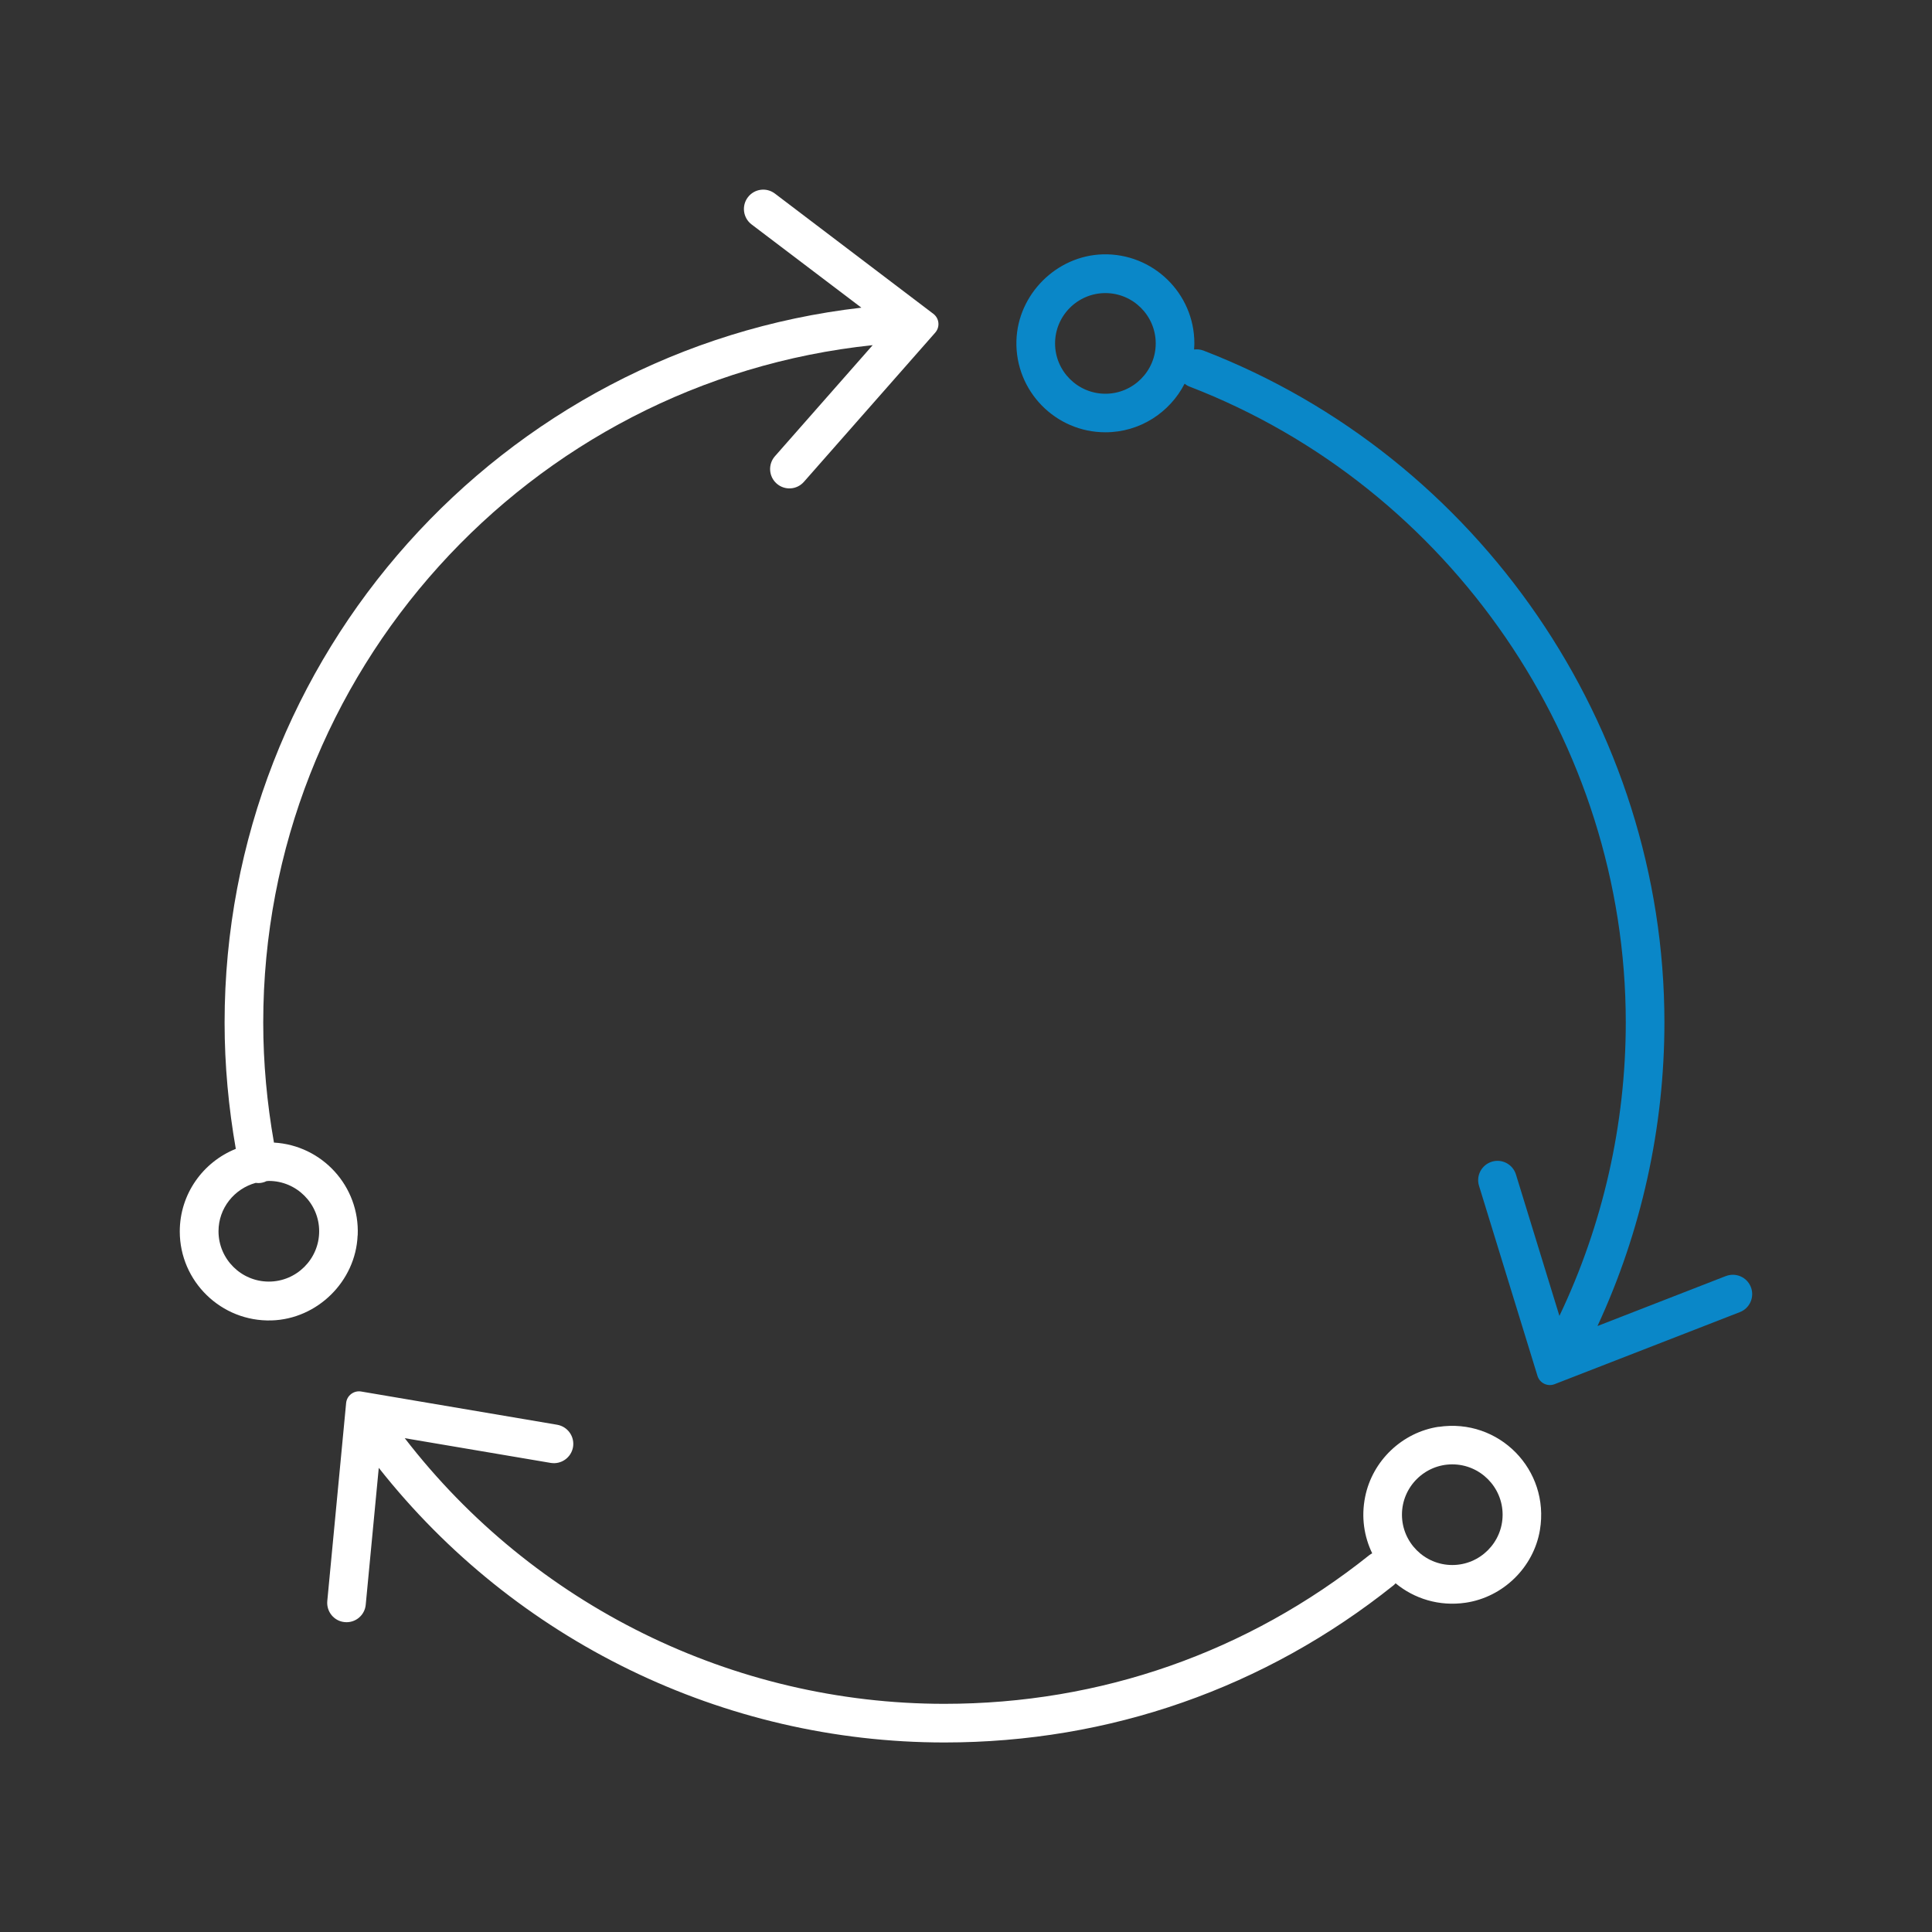
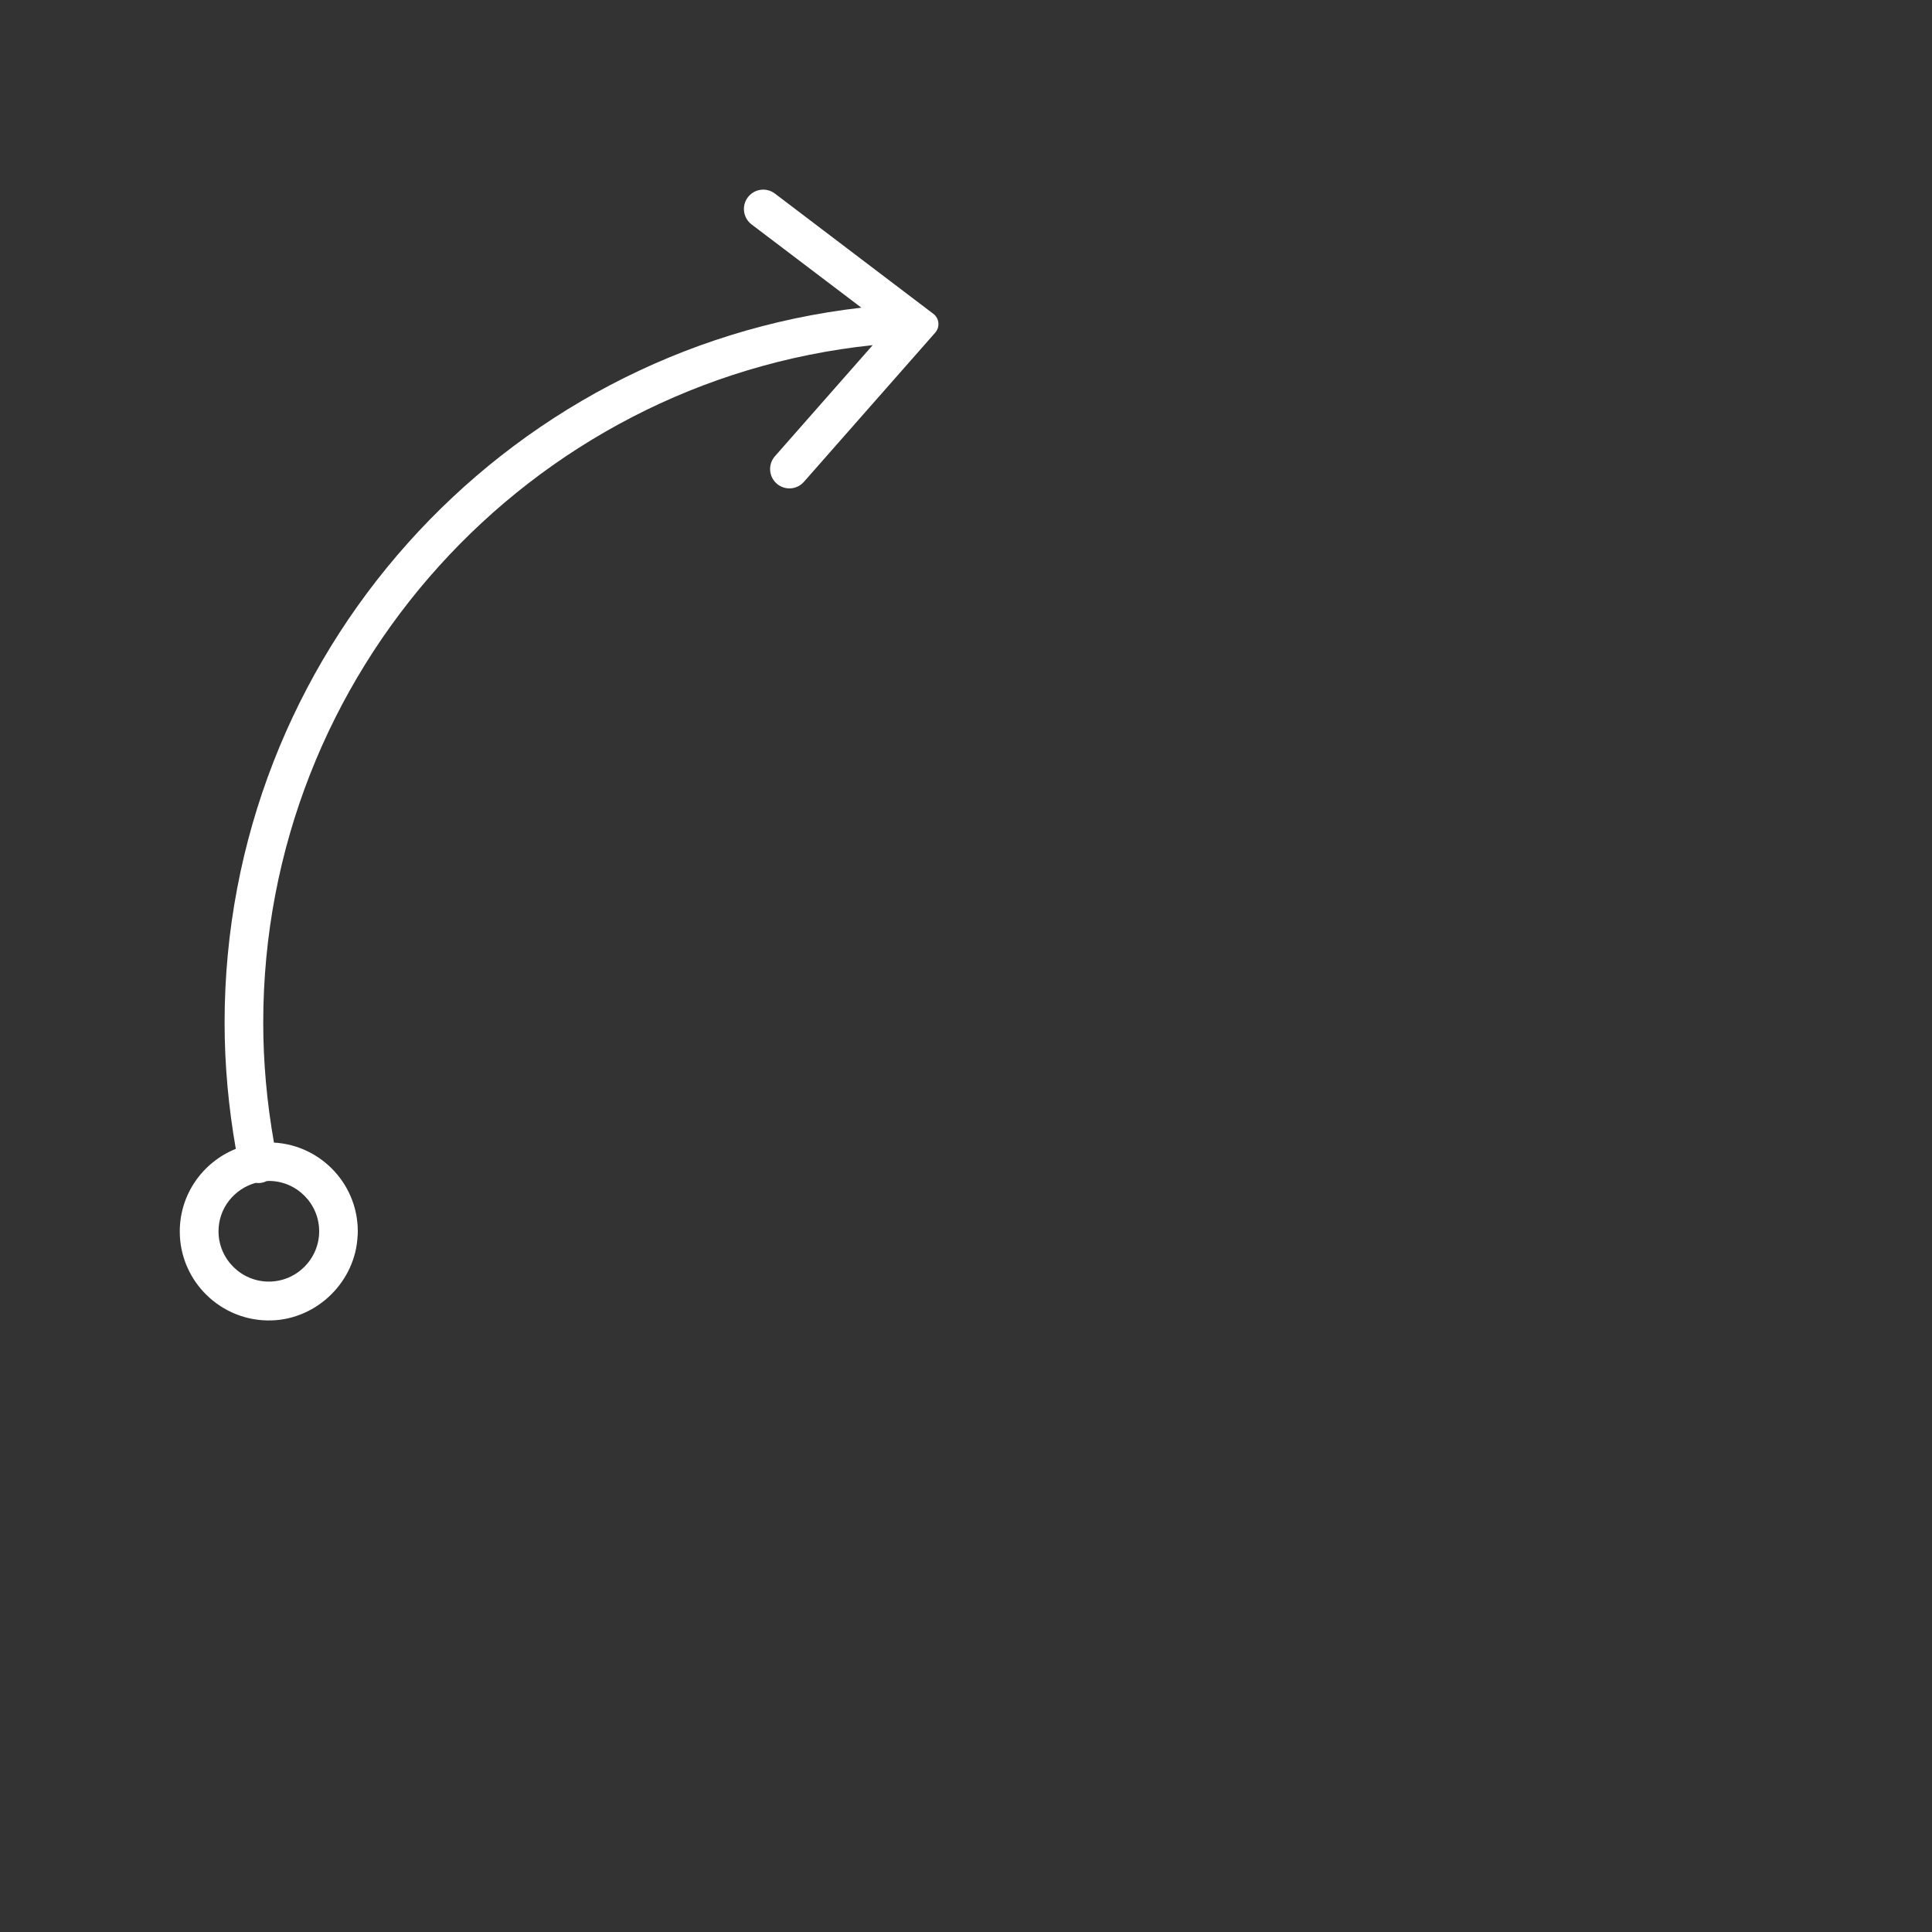
<svg xmlns="http://www.w3.org/2000/svg" id="Layer_1" viewBox="0 0 200 200">
  <rect x="0" y="0" width="200" height="200" fill="#333333" stroke="none" />
  <defs>
    <style>.cls-1{fill:#fff;}.cls-2{fill:#0a87c8;}</style>
  </defs>
-   <path class="cls-2" d="M178.65,132.1l-13.28,5.17c4.54-9.78,6.93-20.56,6.93-31.42,0-30.6-19.18-58.55-47.72-69.56-.32-.12-.65-.15-.97-.11.01-.21.03-.43.03-.64,0-5.17-4.28-9.35-9.48-9.21-4.8.14-8.8,4.14-8.94,8.94-.15,5.2,4.04,9.48,9.21,9.48,3.57,0,6.67-2.05,8.2-5.03.15.12.32.23.51.3,27.01,10.41,45.16,36.87,45.16,65.82,0,10.52-2.37,20.95-6.87,30.38l-4.5-14.64c-.33-1.06-1.45-1.65-2.5-1.32h0c-1.06.33-1.65,1.45-1.32,2.5l6.05,19.67c.23.75,1.04,1.14,1.77.86l19.18-7.46c1.03-.4,1.54-1.56,1.14-2.59h0c-.4-1.03-1.56-1.54-2.59-1.14ZM114.43,40.76c-2.87,0-5.21-2.34-5.21-5.21s2.34-5.21,5.21-5.21,5.21,2.34,5.21,5.21-2.34,5.21-5.21,5.21Z" />
-   <path class="cls-1" d="M148.92,147.7c-3.76.57-6.85,3.51-7.6,7.25-.43,2.12-.1,4.13.73,5.85-.1.05-.2.11-.29.18-12.61,10.07-27.82,15.4-43.99,15.4-21.9,0-42.55-10.23-55.87-27.5l15.11,2.56c1.09.18,2.12-.55,2.31-1.64h0c.18-1.09-.55-2.12-1.64-2.31l-20.29-3.44c-.77-.13-1.49.42-1.56,1.2l-1.95,20.49c-.1,1.1.7,2.08,1.8,2.18h0c1.1.11,2.08-.7,2.18-1.8l1.35-14.17c14.09,17.87,35.68,28.43,58.56,28.43,17.09,0,33.17-5.63,46.49-16.27.08-.06.14-.13.21-.21,1.92,1.59,4.51,2.42,7.27,2.01,3.87-.58,7.02-3.66,7.67-7.51,1.05-6.26-4.25-11.63-10.49-10.69ZM150.34,162.01c-2.87,0-5.21-2.34-5.21-5.21s2.34-5.21,5.21-5.21,5.21,2.34,5.21,5.21-2.34,5.21-5.21,5.21Z" />
  <path class="cls-1" d="M37.03,127.87c.22-5.08-3.7-9.31-8.67-9.59-.72-4.08-1.11-8.24-1.11-12.42,0-36.2,27.46-66.4,63.09-70.13l-10.12,11.5c-.73.83-.65,2.1.18,2.83h0c.83.73,2.09.65,2.82-.18l13.59-15.44c.52-.59.43-1.49-.2-1.96l-16.39-12.44c-.88-.67-2.13-.5-2.8.38h0c-.67.88-.5,2.14.38,2.81l11.37,8.62c-37.29,4.28-65.92,36.02-65.92,74.02,0,4.39.41,8.77,1.16,13.06-3.39,1.36-5.8,4.67-5.8,8.55,0,5.17,4.29,9.36,9.5,9.21,4.74-.14,8.71-4.05,8.91-8.79ZM27.83,132.67c-2.87,0-5.21-2.34-5.21-5.21,0-2.4,1.64-4.4,3.85-5.01.09.01.17.02.26.02.13,0,.27-.01.4-.04.16-.03.32-.09.46-.16.08,0,.16-.02.24-.02,2.87,0,5.21,2.34,5.21,5.21s-2.34,5.21-5.21,5.21Z" />
</svg>